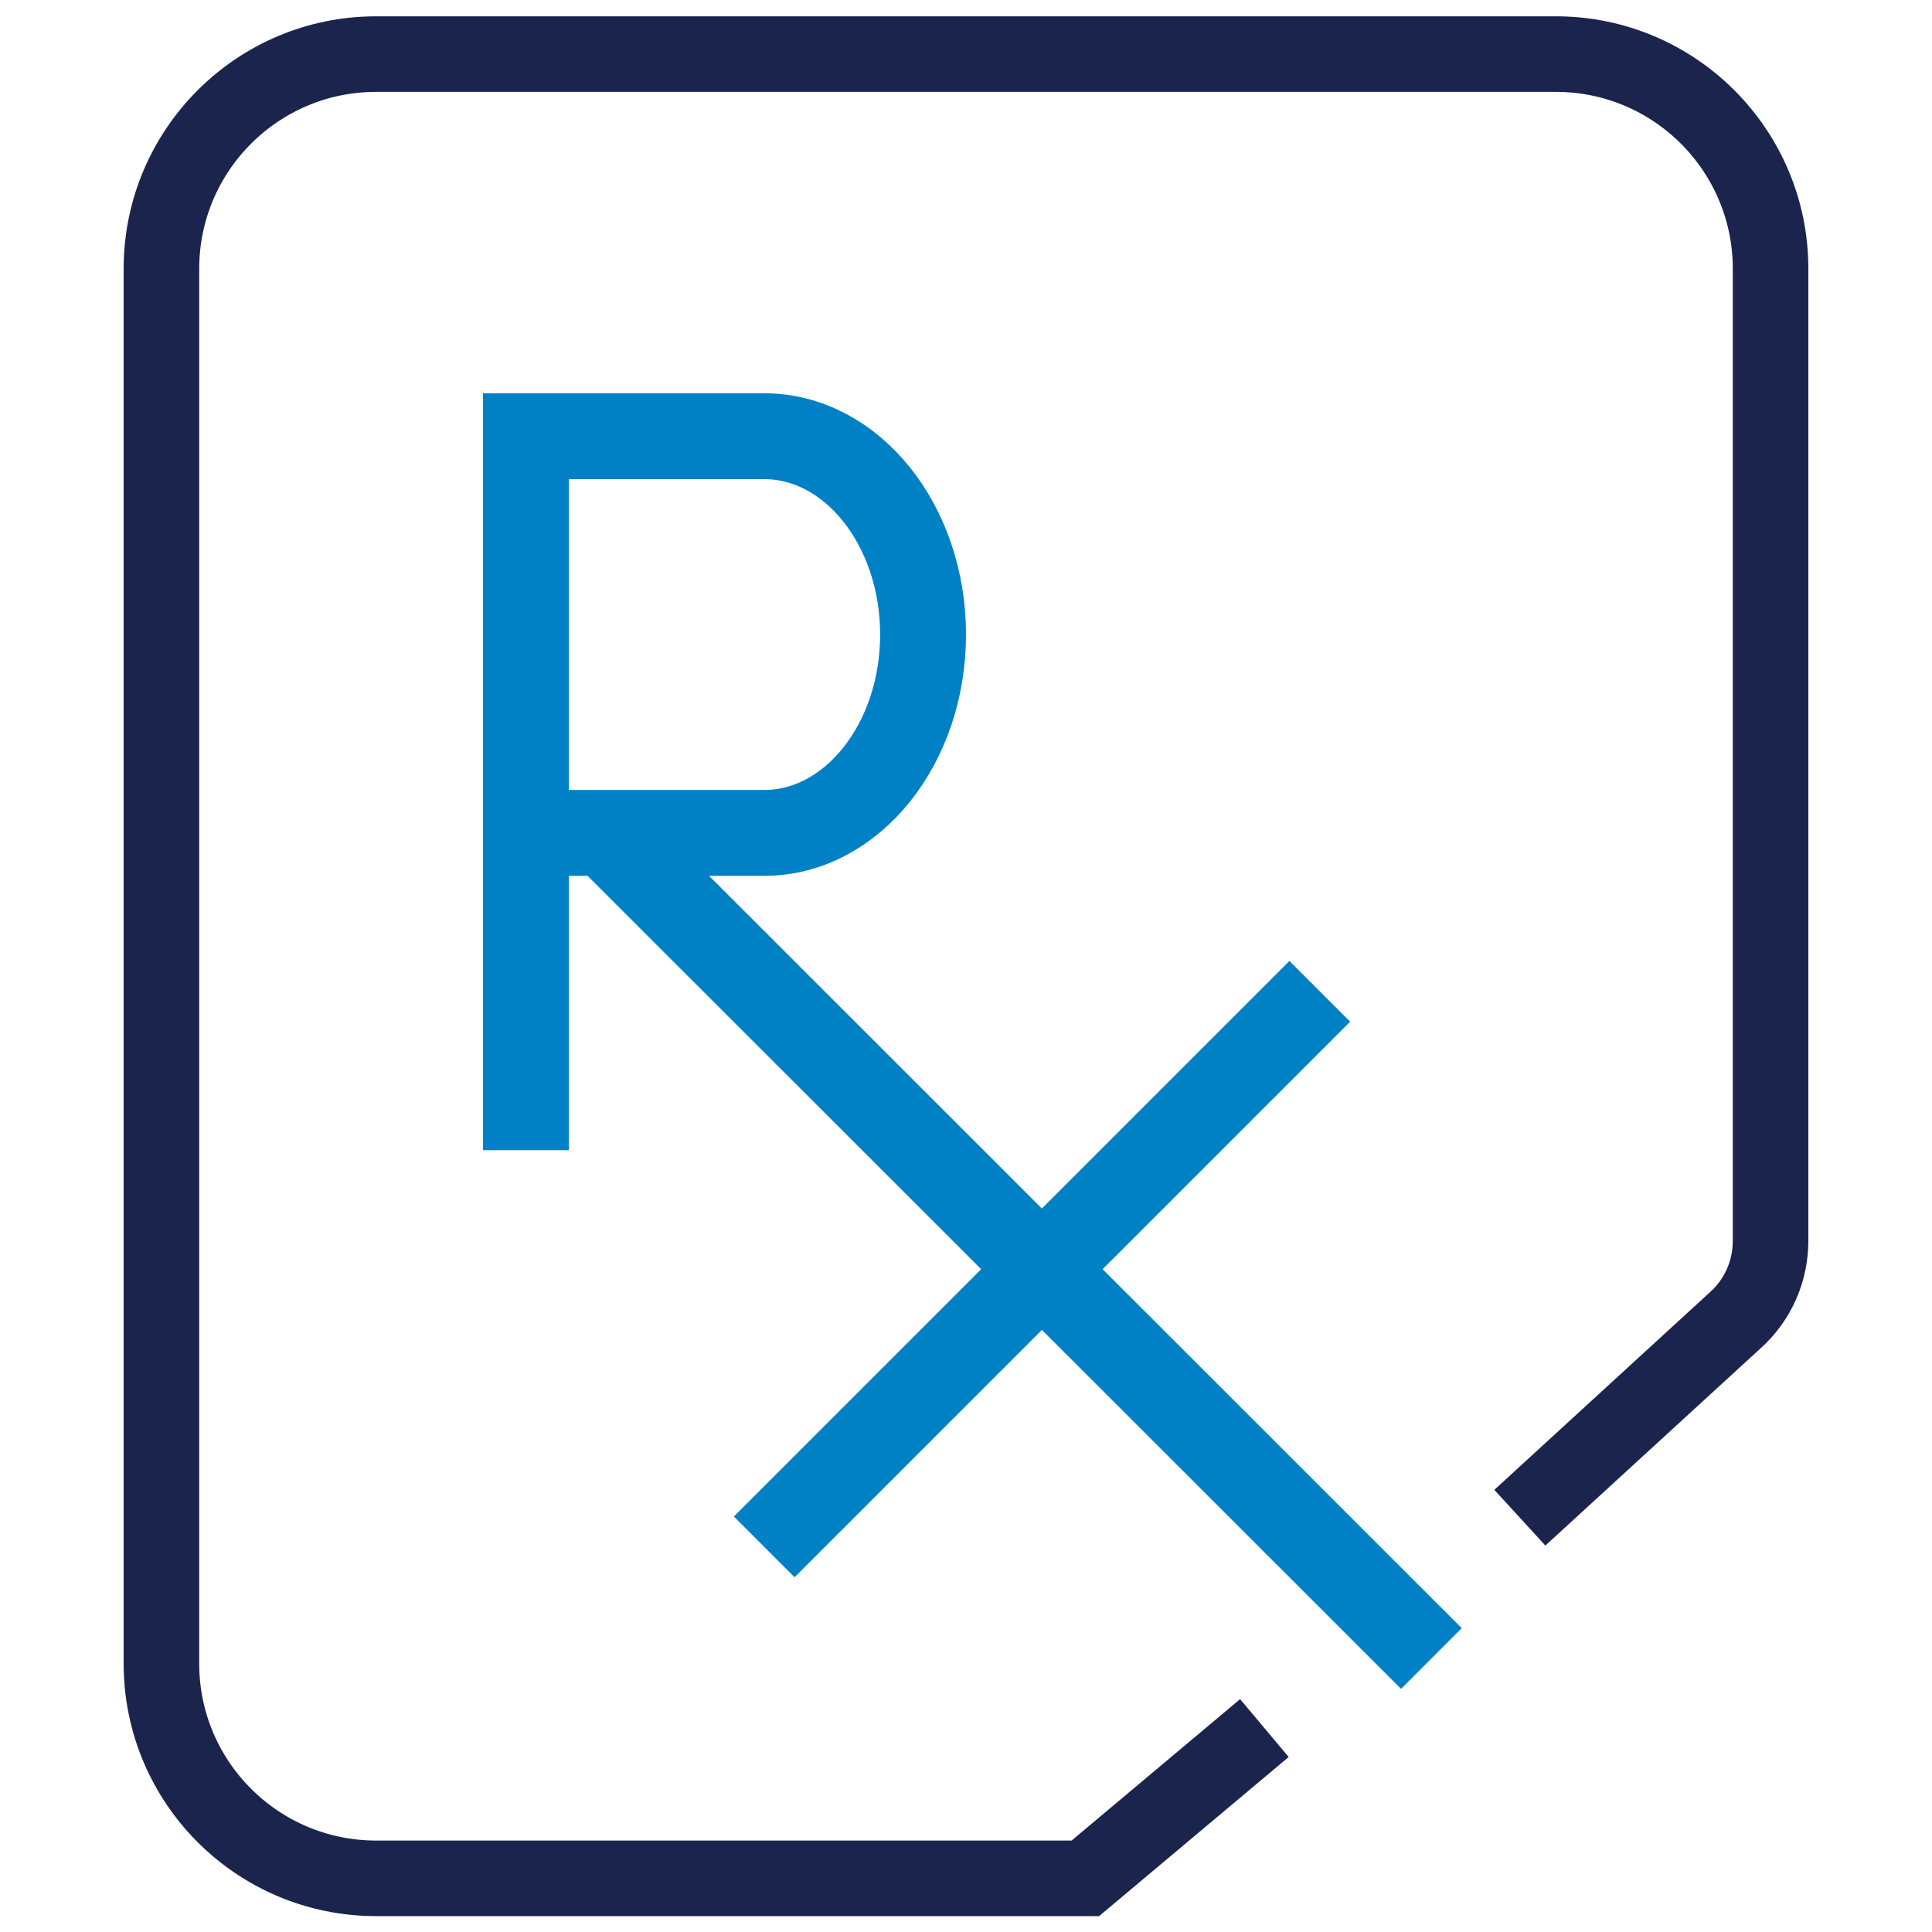
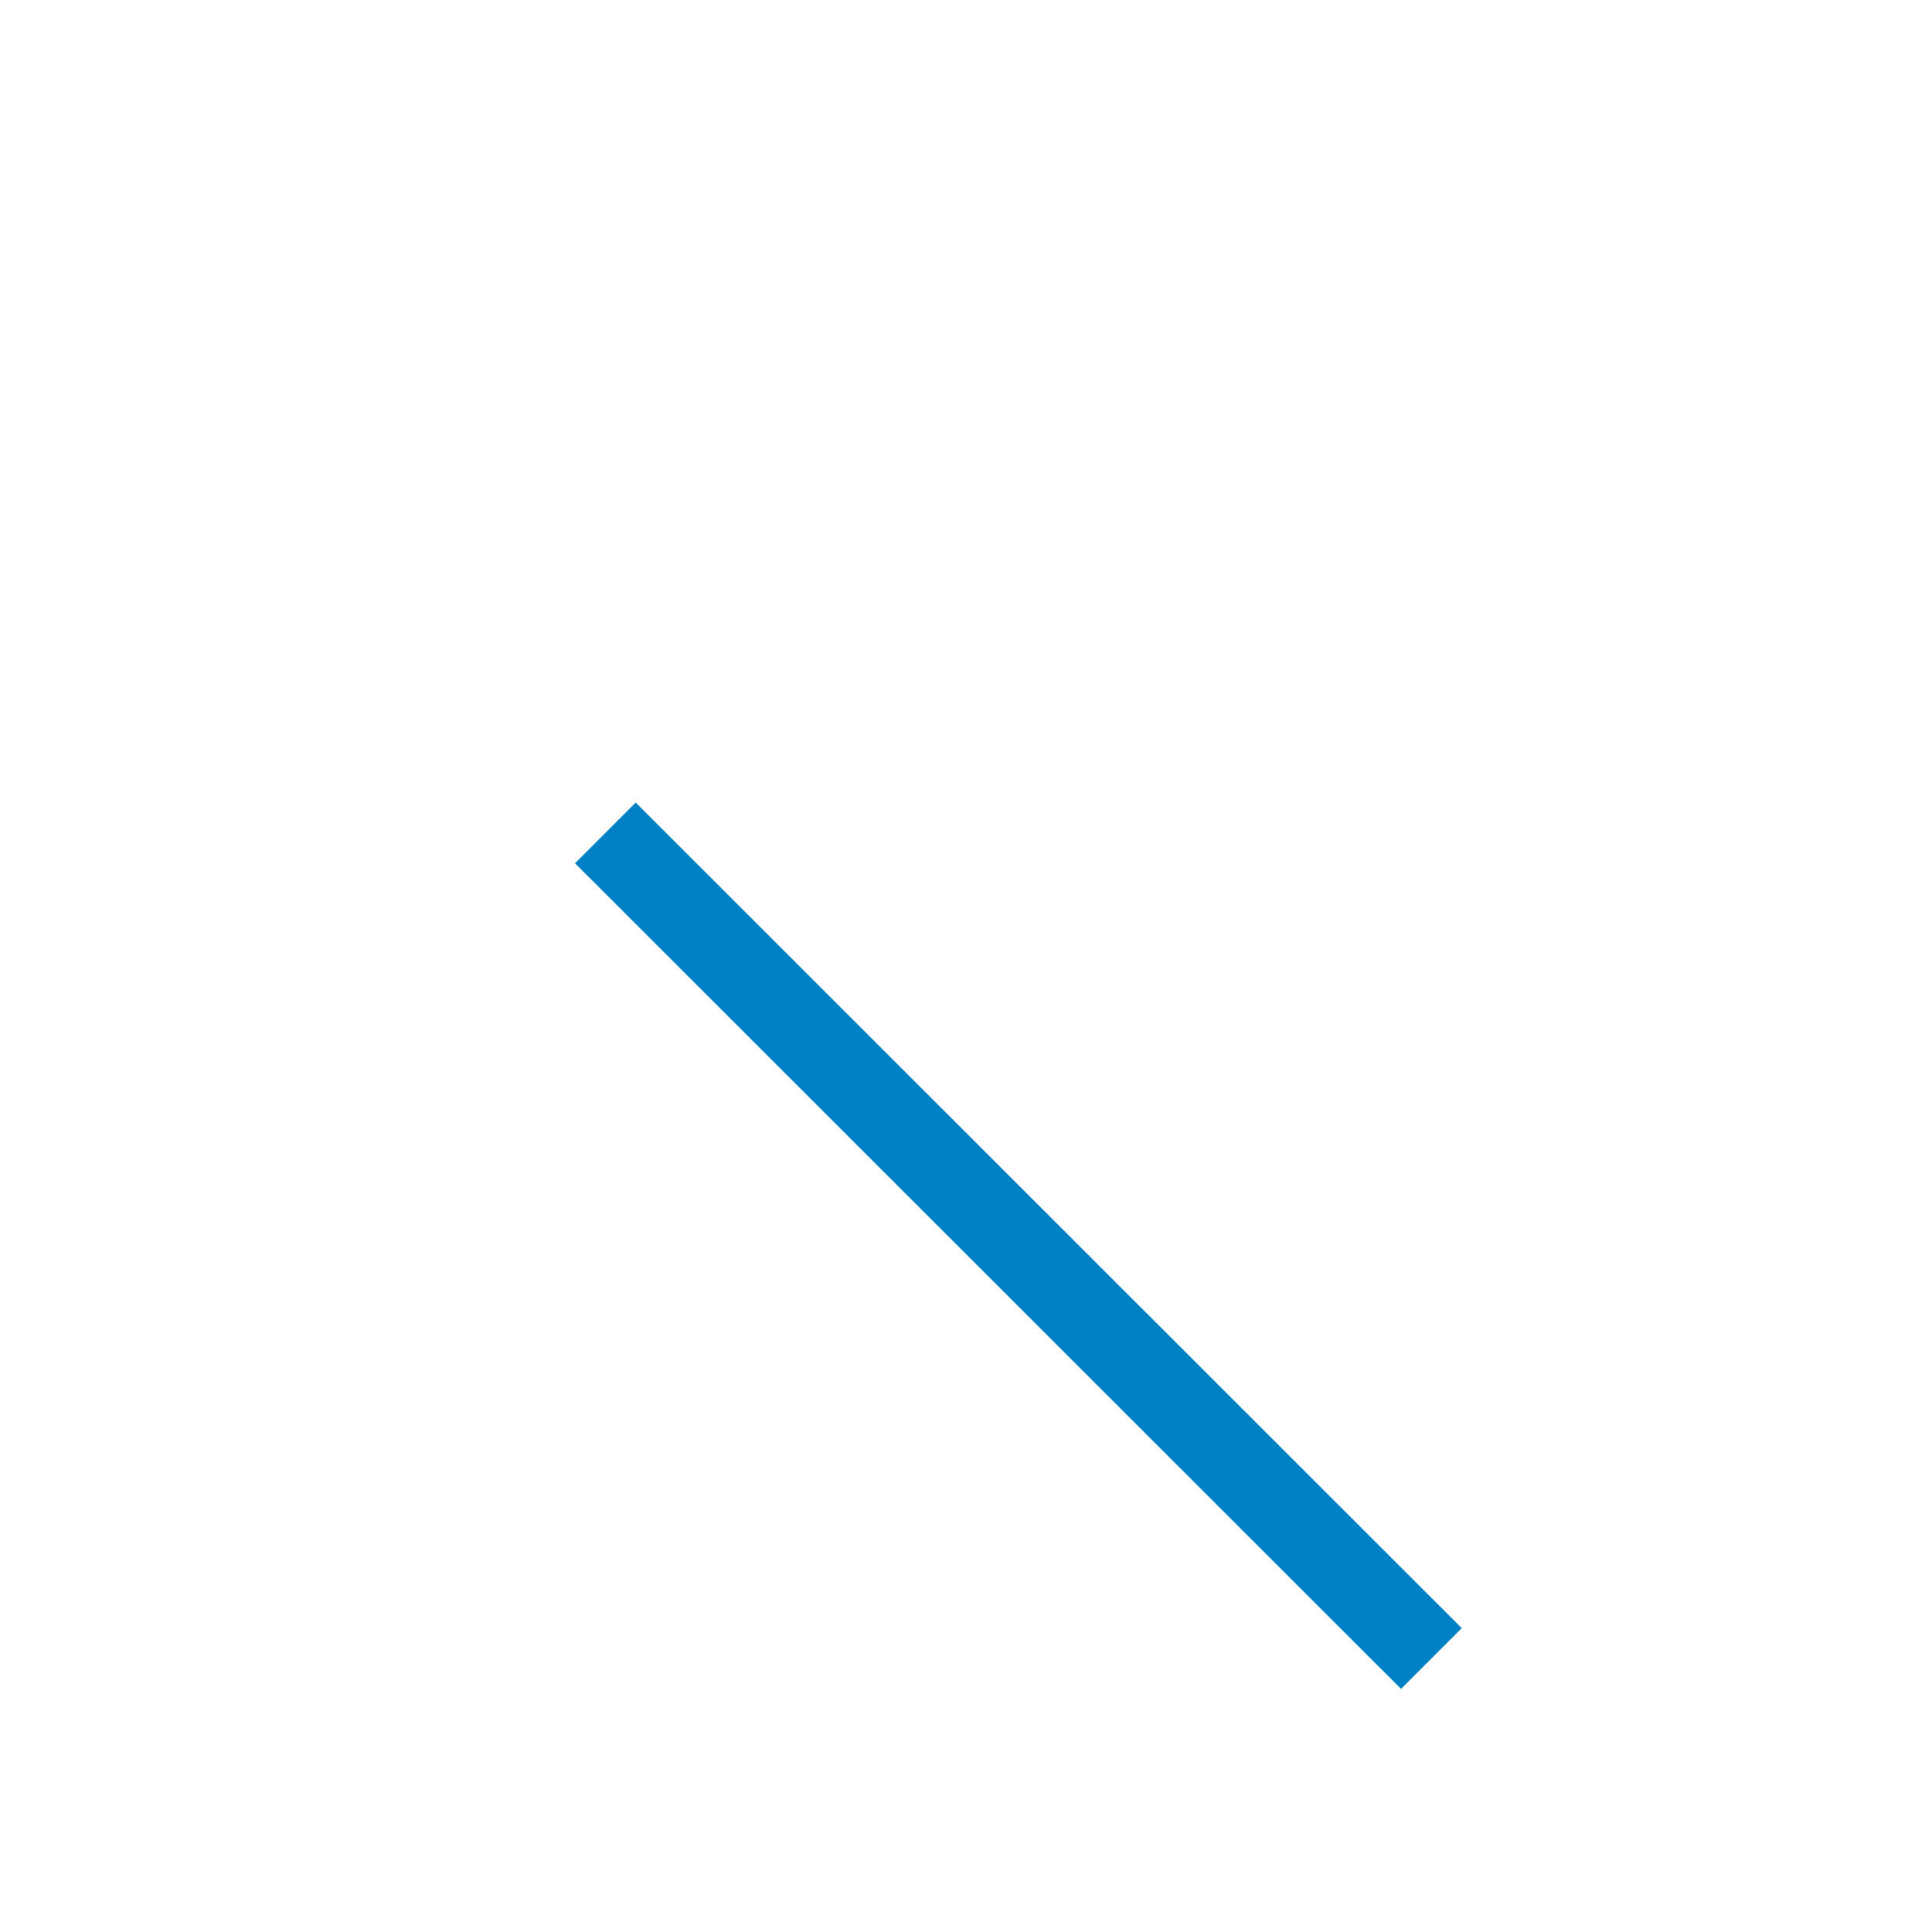
<svg xmlns="http://www.w3.org/2000/svg" id="Capa_1" viewBox="0 0 45 45">
  <defs>
    <style>.cls-1{stroke:#0081c5;stroke-width:2px;}.cls-1,.cls-2{fill:none;stroke-miterlimit:10;}.cls-2{stroke:url(#Degradado_sin_nombre_3);stroke-width:1.76px;}</style>
    <linearGradient id="Degradado_sin_nombre_3" x1="2.88" y1="22.5" x2="42.12" y2="22.5" gradientUnits="userSpaceOnUse">
      <stop offset="0" stop-color="#1b244c" />
      <stop offset="1" stop-color="#1b244c" />
    </linearGradient>
  </defs>
-   <path class="cls-2" d="M35.4,35.35l5.03-4.61c.52-.47.81-1.14.81-1.84V6.26c0-2.76-2.24-5-5-5H8.76c-2.76,0-5,2.24-5,5v32.49c0,2.76,2.24,5,5,5h16.52l4.17-3.5" />
  <line class="cls-1" x1="14.1" y1="19.4" x2="33.34" y2="38.63" />
-   <line class="cls-1" x1="30.74" y1="23.09" x2="17.8" y2="36.03" />
-   <line class="cls-1" x1="12.25" y1="26.79" x2="12.25" y2="10.15" />
-   <path class="cls-1" d="M12.25,19.4h5.55c2.04,0,3.7-2.07,3.7-4.62s-1.66-4.62-3.7-4.62h-5.55v.56" />
</svg>